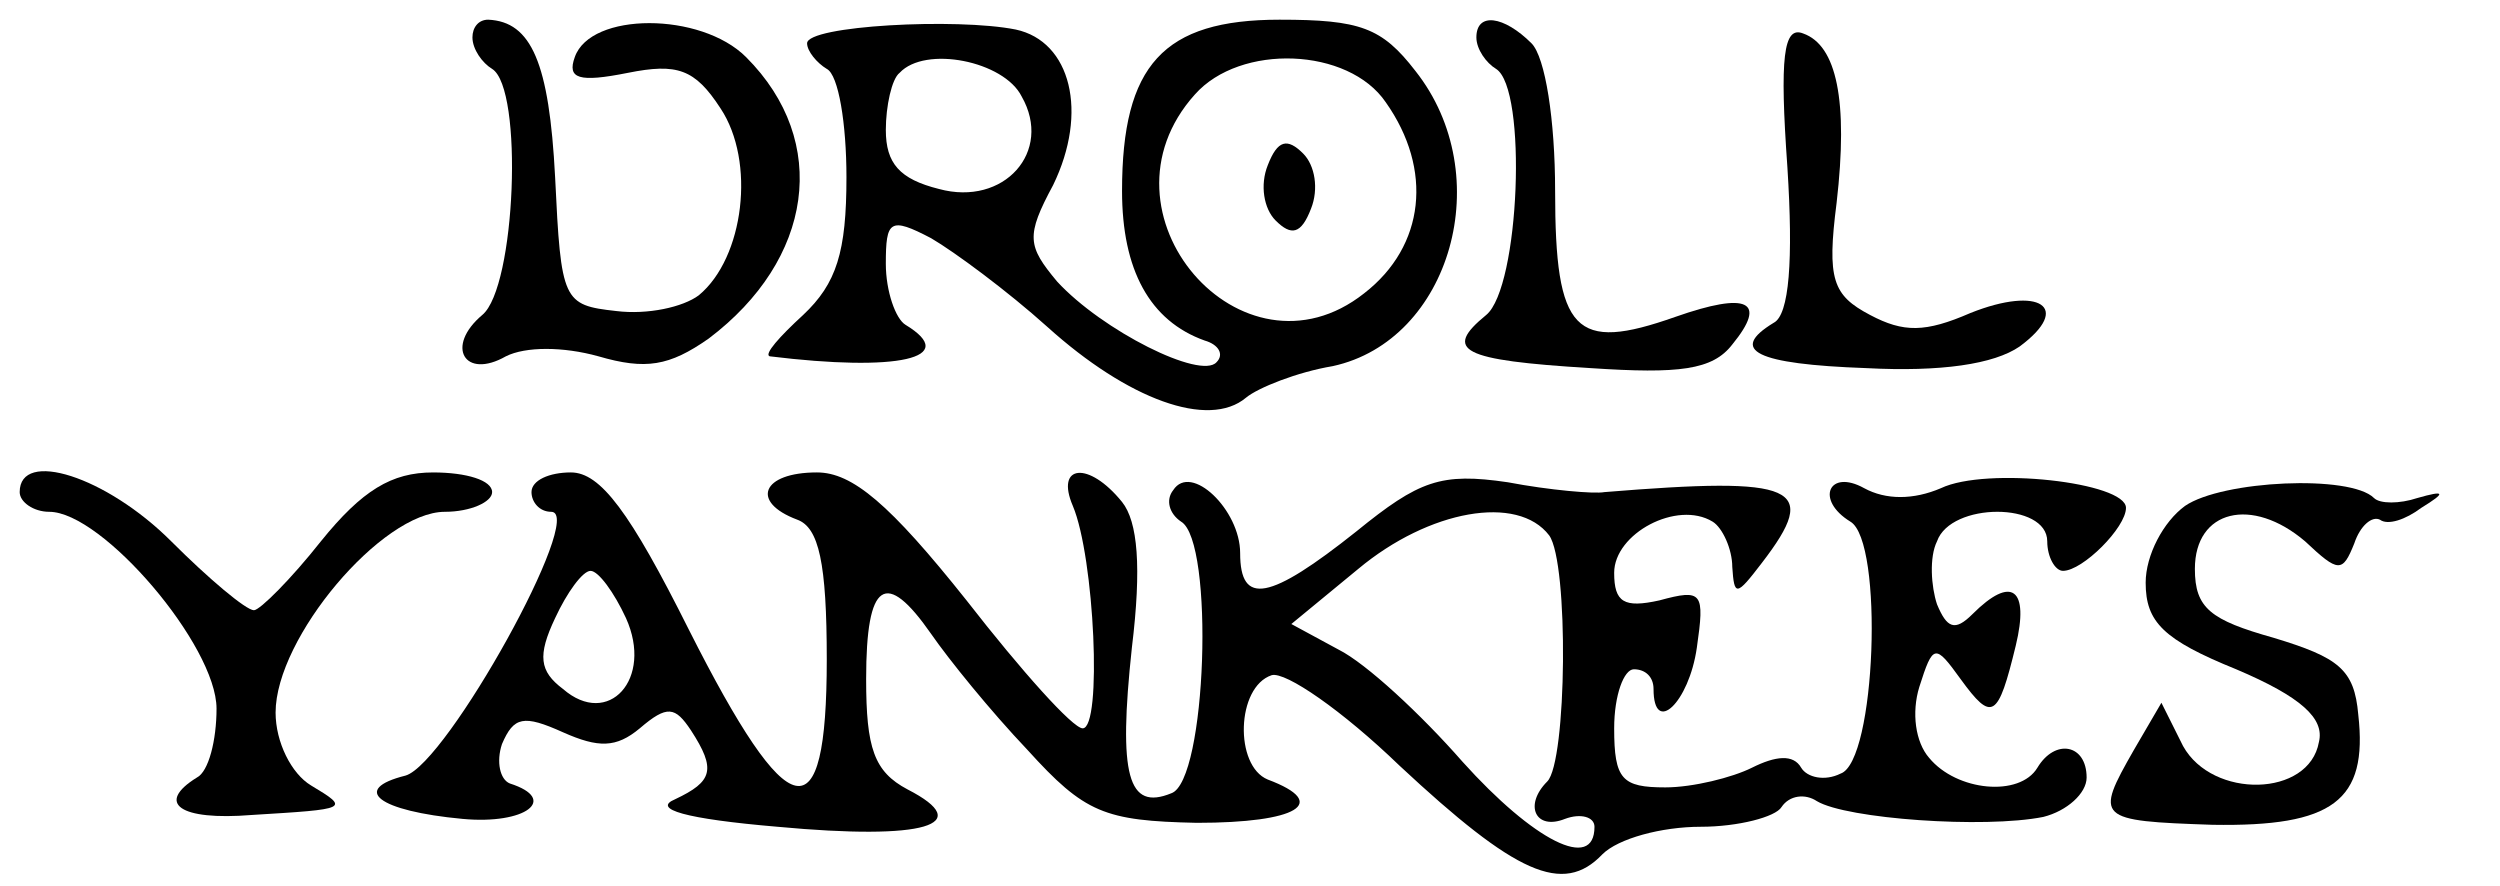
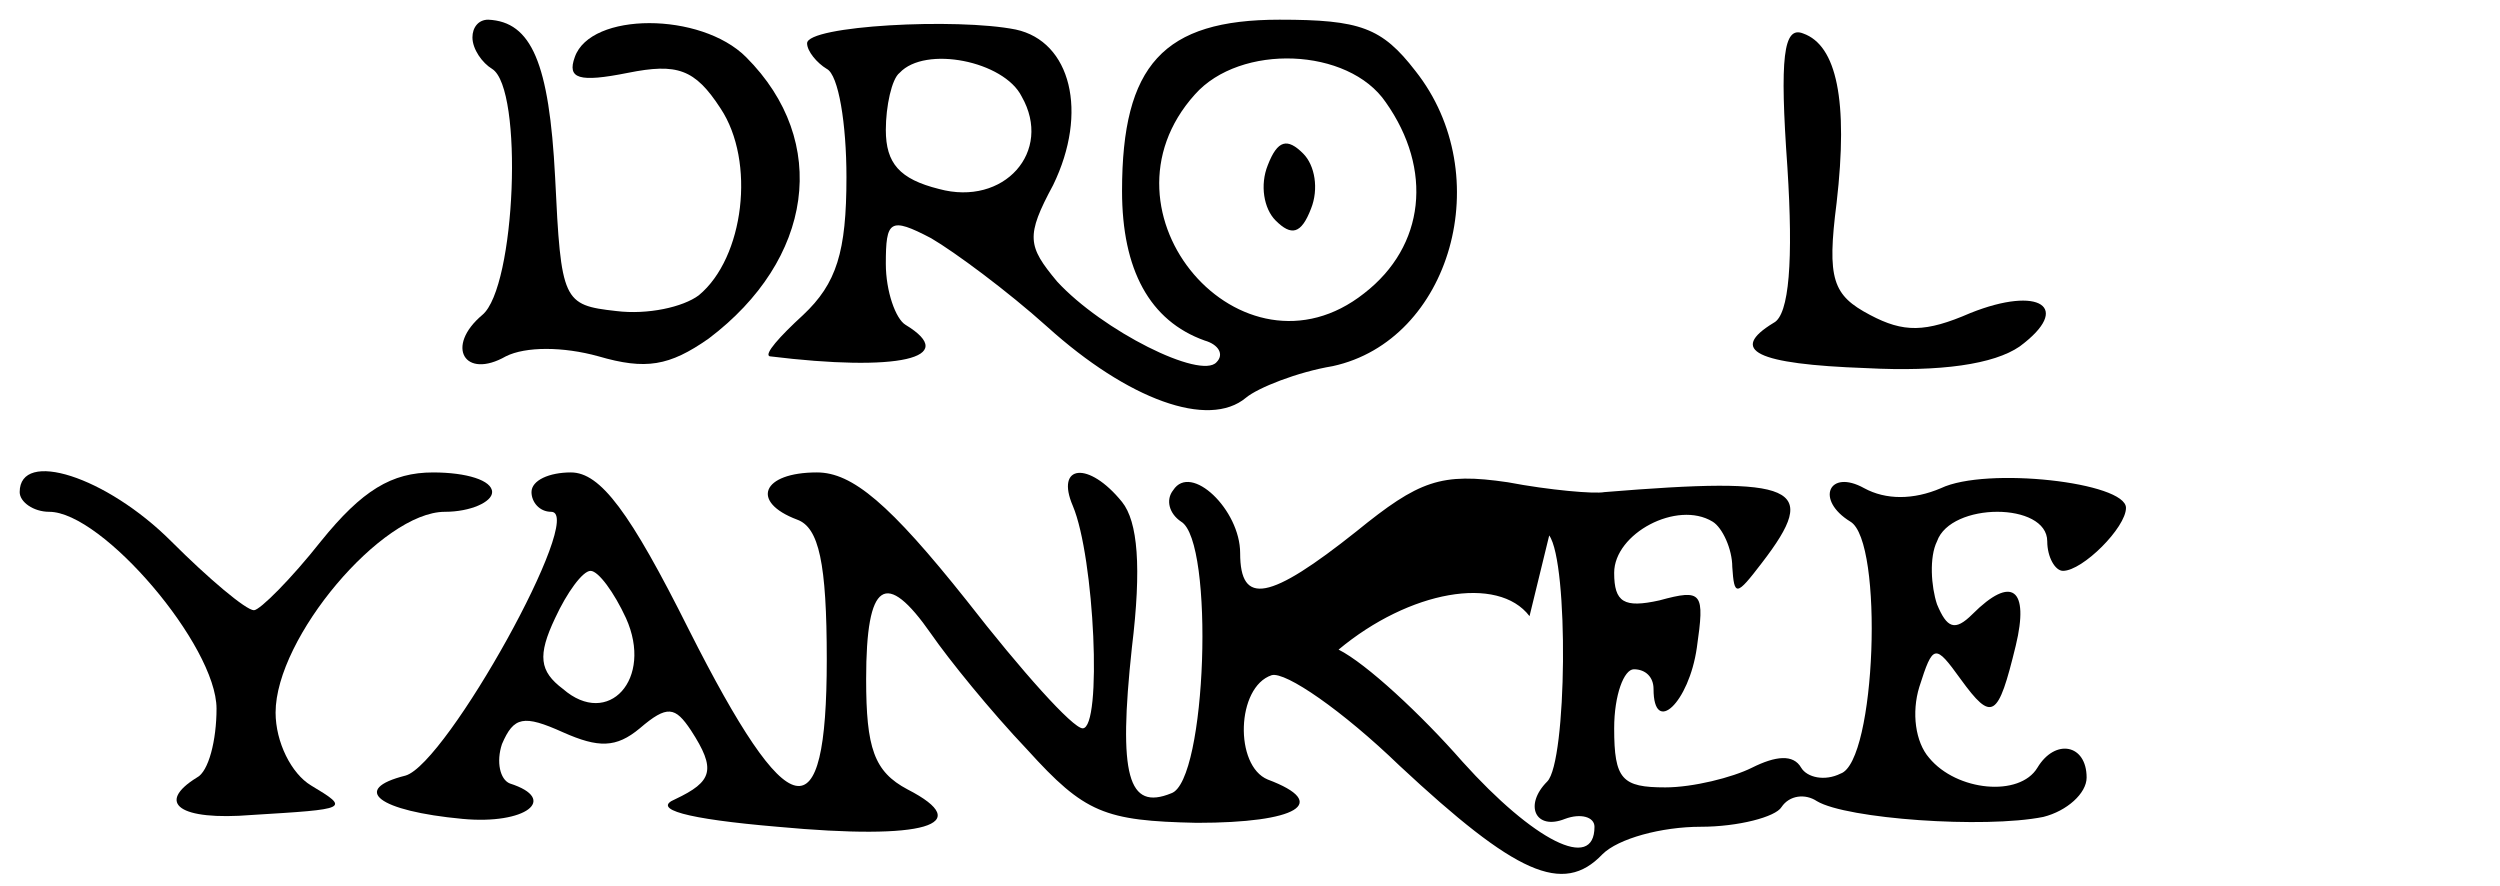
<svg xmlns="http://www.w3.org/2000/svg" version="1.0" width="127pt" height="45pt" viewBox="0 0 127 45" preserveAspectRatio="xMidYMid meet">
  <g transform="translate(0,45) scale(0.1,-0.1)" fill="#000000" stroke="none">
    <path d="M240 431 c0 -6 5 -13 10 -16 16 -10 12 -111 -5 -125 -19 -16 -9 -33 12 -21 10 5 29 5 47 0 24 -7 36 -5 56 9 53 40 62 100 19 143 -23 23 -79 23 -87 0 -4 -11 2 -13 27 -8 25 5 34 2 47 -18 18 -27 12 -76 -11 -95 -8 -6 -26 -10 -42 -8 -27 3 -28 5 -31 68 -3 58 -12 79 -34 80 -5 0 -8 -4 -8 -9z" />
    <path d="M410 428 c0 -4 5 -10 10 -13 6 -3 10 -28 10 -55 0 -38 -5 -54 -22 -70 -12 -11 -20 -20 -17 -21 65 -8 97 -1 69 16 -5 3 -10 17 -10 31 0 22 2 24 23 13 12 -7 39 -27 59 -45 41 -37 82 -52 101 -36 6 5 26 13 44 16 60 13 84 97 42 150 -17 22 -28 26 -69 26 -59 0 -80 -23 -80 -87 0 -40 14 -66 42 -76 7 -2 10 -7 6 -11 -8 -9 -58 16 -81 41 -15 18 -16 23 -2 49 18 37 9 73 -19 79 -30 6 -106 2 -106 -7z m109 -27 c16 -28 -9 -56 -42 -47 -20 5 -27 13 -27 30 0 12 3 26 7 29 13 14 53 6 62 -12z m185 -3 c24 -34 20 -73 -11 -97 -62 -49 -140 41 -86 101 23 26 78 24 97 -4z" />
    <path d="M644 366 c-4 -10 -2 -22 4 -28 8 -8 13 -7 18 6 4 10 2 22 -4 28 -8 8 -13 7 -18 -6z" />
-     <path d="M750 431 c0 -6 5 -13 10 -16 16 -10 12 -111 -5 -125 -22 -18 -13 -23 53 -27 45 -3 62 -1 72 12 18 22 8 27 -29 14 -51 -18 -61 -8 -61 64 0 36 -5 68 -12 75 -14 14 -28 16 -28 3z" />
    <path d="M908 365 c3 -47 1 -75 -7 -79 -23 -14 -9 -21 47 -23 38 -2 65 2 78 11 27 20 10 31 -25 17 -23 -10 -34 -10 -51 -1 -19 10 -22 18 -17 57 6 52 0 80 -17 86 -10 4 -12 -12 -8 -68z" />
    <path d="M10 200 c0 -5 7 -10 15 -10 27 0 85 -68 85 -100 0 -16 -4 -32 -10 -35 -21 -13 -9 -22 28 -19 49 3 50 3 30 15 -10 6 -18 22 -18 37 0 38 54 102 86 102 13 0 24 5 24 10 0 6 -13 10 -30 10 -21 0 -36 -9 -57 -35 -15 -19 -31 -35 -34 -35 -4 0 -23 16 -42 35 -33 33 -77 47 -77 25z" />
-     <path d="M270 200 c0 -5 4 -10 10 -10 18 0 -53 -128 -74 -134 -28 -7 -14 -18 29 -22 32 -3 49 10 24 18 -5 2 -7 11 -4 20 6 14 11 15 31 6 18 -8 27 -8 39 2 14 12 18 11 26 -1 13 -20 11 -26 -8 -35 -12 -5 5 -10 52 -14 75 -7 101 1 66 19 -17 9 -21 21 -21 56 0 50 10 56 33 23 9 -13 30 -39 49 -59 29 -32 39 -36 86 -37 51 0 68 10 36 22 -17 7 -16 47 2 53 7 2 36 -18 65 -46 59 -55 83 -66 103 -45 8 8 30 14 50 14 19 0 38 5 41 10 4 6 12 7 18 3 15 -9 85 -14 115 -8 12 3 22 12 22 20 0 17 -16 20 -25 5 -9 -15 -41 -12 -55 5 -7 8 -9 23 -5 36 7 22 8 22 21 4 16 -22 19 -20 28 17 7 29 -2 36 -22 16 -9 -9 -13 -7 -18 5 -3 9 -4 24 0 32 7 20 56 20 56 0 0 -8 4 -15 8 -15 10 0 32 22 32 32 0 13 -71 21 -94 10 -14 -6 -28 -6 -39 0 -18 10 -25 -6 -7 -17 17 -10 13 -122 -5 -128 -8 -4 -17 -2 -20 3 -4 7 -13 6 -25 0 -10 -5 -30 -10 -44 -10 -22 0 -26 4 -26 30 0 17 5 30 10 30 6 0 10 -4 10 -10 0 -24 18 -7 22 21 4 28 3 30 -19 24 -18 -4 -23 -1 -23 14 0 20 32 37 50 26 5 -3 10 -14 10 -23 1 -15 2 -15 15 2 30 39 18 44 -80 36 -5 -1 -28 1 -49 5 -34 5 -45 1 -77 -25 -44 -35 -59 -38 -59 -11 0 22 -25 46 -34 32 -4 -5 -2 -12 4 -16 17 -10 13 -132 -5 -138 -22 -9 -27 9 -20 74 5 41 3 64 -5 74 -17 21 -34 19 -25 -2 11 -26 15 -113 5 -113 -5 0 -31 29 -59 65 -39 49 -58 65 -76 65 -28 0 -34 -15 -10 -24 11 -4 15 -22 15 -71 0 -90 -19 -86 -70 15 -30 60 -45 80 -60 80 -11 0 -20 -4 -20 -10z m517 -22 c10 -14 9 -115 -1 -125 -12 -12 -6 -25 9 -19 8 3 15 1 15 -4 0 -23 -31 -7 -67 33 -21 24 -49 50 -63 57 l-24 13 34 28 c36 30 81 38 97 17z m-469 -42 c14 -31 -9 -56 -32 -36 -12 9 -13 17 -4 36 6 13 14 24 18 24 4 0 12 -11 18 -24z" />
-     <path d="M1110 193 c-11 -8 -20 -25 -20 -39 0 -20 9 -29 46 -44 33 -14 45 -25 42 -37 -5 -28 -54 -29 -69 -2 l-11 22 -14 -24 c-20 -35 -19 -36 40 -38 61 -1 79 12 74 56 -2 23 -10 29 -43 39 -32 9 -40 15 -40 35 0 30 29 37 56 14 17 -16 19 -16 25 -1 3 9 9 14 13 12 4 -3 13 0 21 6 13 8 12 9 -2 5 -9 -3 -19 -3 -22 0 -12 12 -77 9 -96 -4z" />
+     <path d="M270 200 c0 -5 4 -10 10 -10 18 0 -53 -128 -74 -134 -28 -7 -14 -18 29 -22 32 -3 49 10 24 18 -5 2 -7 11 -4 20 6 14 11 15 31 6 18 -8 27 -8 39 2 14 12 18 11 26 -1 13 -20 11 -26 -8 -35 -12 -5 5 -10 52 -14 75 -7 101 1 66 19 -17 9 -21 21 -21 56 0 50 10 56 33 23 9 -13 30 -39 49 -59 29 -32 39 -36 86 -37 51 0 68 10 36 22 -17 7 -16 47 2 53 7 2 36 -18 65 -46 59 -55 83 -66 103 -45 8 8 30 14 50 14 19 0 38 5 41 10 4 6 12 7 18 3 15 -9 85 -14 115 -8 12 3 22 12 22 20 0 17 -16 20 -25 5 -9 -15 -41 -12 -55 5 -7 8 -9 23 -5 36 7 22 8 22 21 4 16 -22 19 -20 28 17 7 29 -2 36 -22 16 -9 -9 -13 -7 -18 5 -3 9 -4 24 0 32 7 20 56 20 56 0 0 -8 4 -15 8 -15 10 0 32 22 32 32 0 13 -71 21 -94 10 -14 -6 -28 -6 -39 0 -18 10 -25 -6 -7 -17 17 -10 13 -122 -5 -128 -8 -4 -17 -2 -20 3 -4 7 -13 6 -25 0 -10 -5 -30 -10 -44 -10 -22 0 -26 4 -26 30 0 17 5 30 10 30 6 0 10 -4 10 -10 0 -24 18 -7 22 21 4 28 3 30 -19 24 -18 -4 -23 -1 -23 14 0 20 32 37 50 26 5 -3 10 -14 10 -23 1 -15 2 -15 15 2 30 39 18 44 -80 36 -5 -1 -28 1 -49 5 -34 5 -45 1 -77 -25 -44 -35 -59 -38 -59 -11 0 22 -25 46 -34 32 -4 -5 -2 -12 4 -16 17 -10 13 -132 -5 -138 -22 -9 -27 9 -20 74 5 41 3 64 -5 74 -17 21 -34 19 -25 -2 11 -26 15 -113 5 -113 -5 0 -31 29 -59 65 -39 49 -58 65 -76 65 -28 0 -34 -15 -10 -24 11 -4 15 -22 15 -71 0 -90 -19 -86 -70 15 -30 60 -45 80 -60 80 -11 0 -20 -4 -20 -10z m517 -22 c10 -14 9 -115 -1 -125 -12 -12 -6 -25 9 -19 8 3 15 1 15 -4 0 -23 -31 -7 -67 33 -21 24 -49 50 -63 57 c36 30 81 38 97 17z m-469 -42 c14 -31 -9 -56 -32 -36 -12 9 -13 17 -4 36 6 13 14 24 18 24 4 0 12 -11 18 -24z" />
  </g>
</svg>